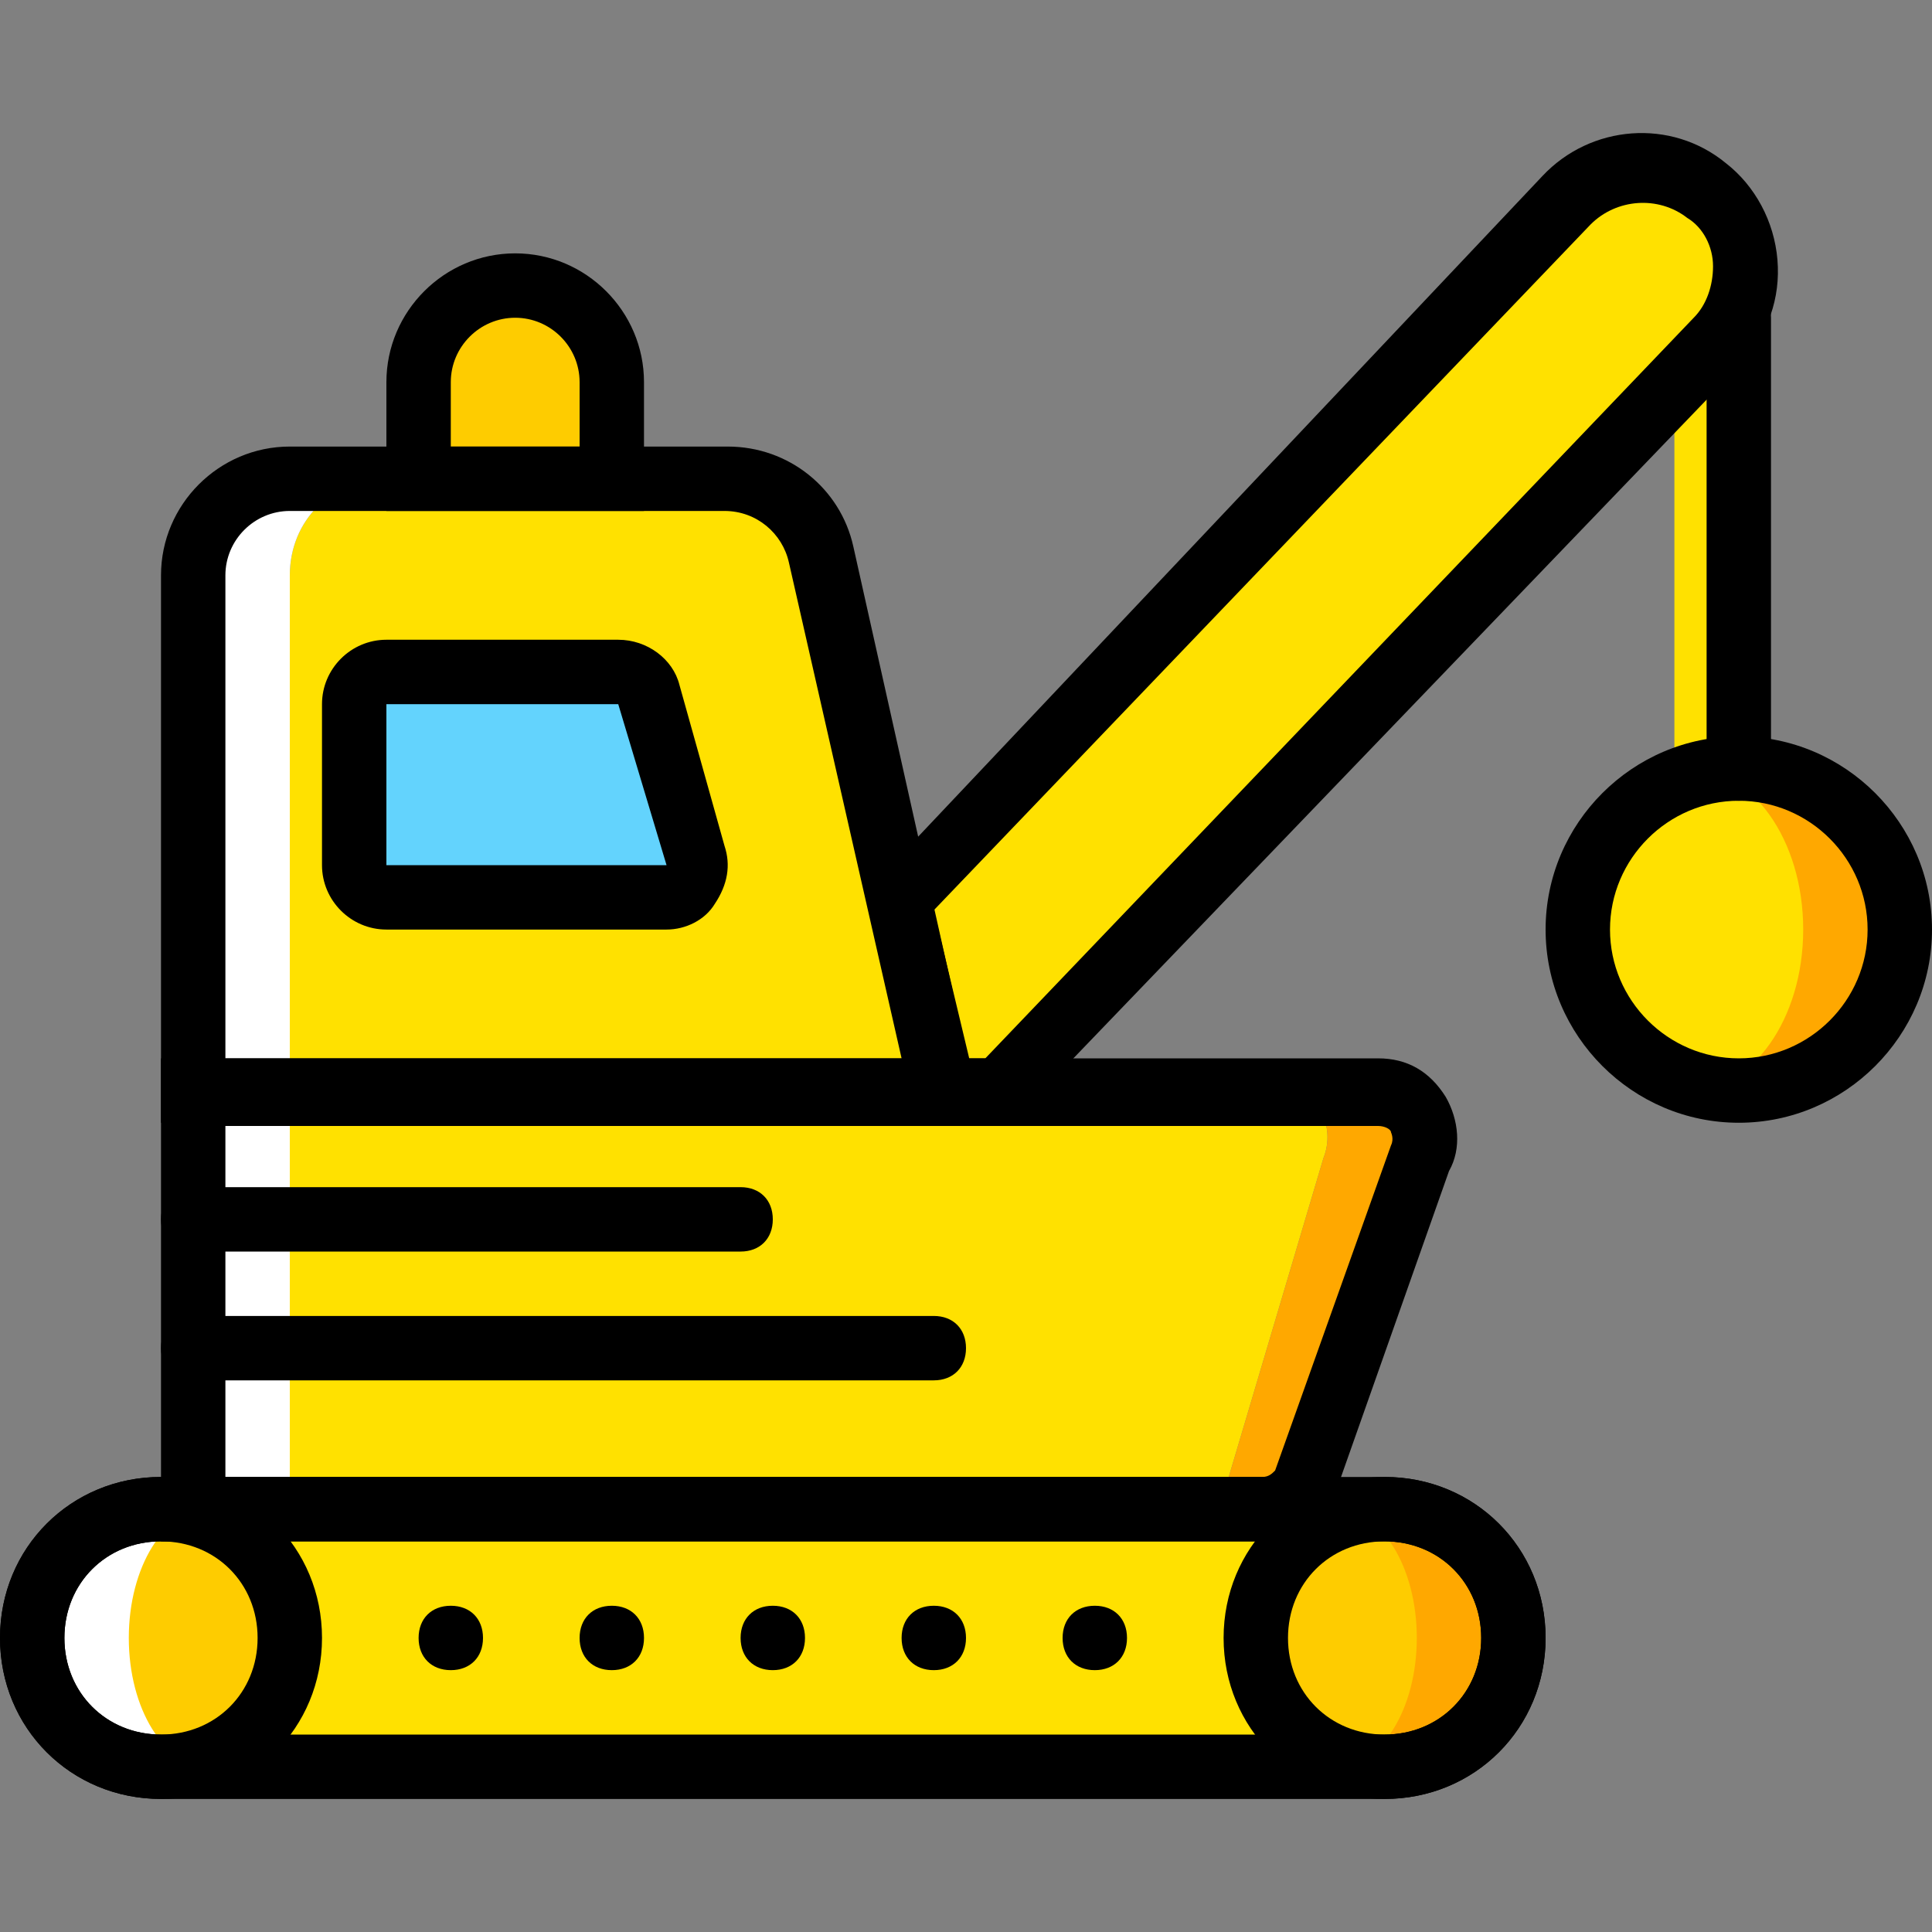
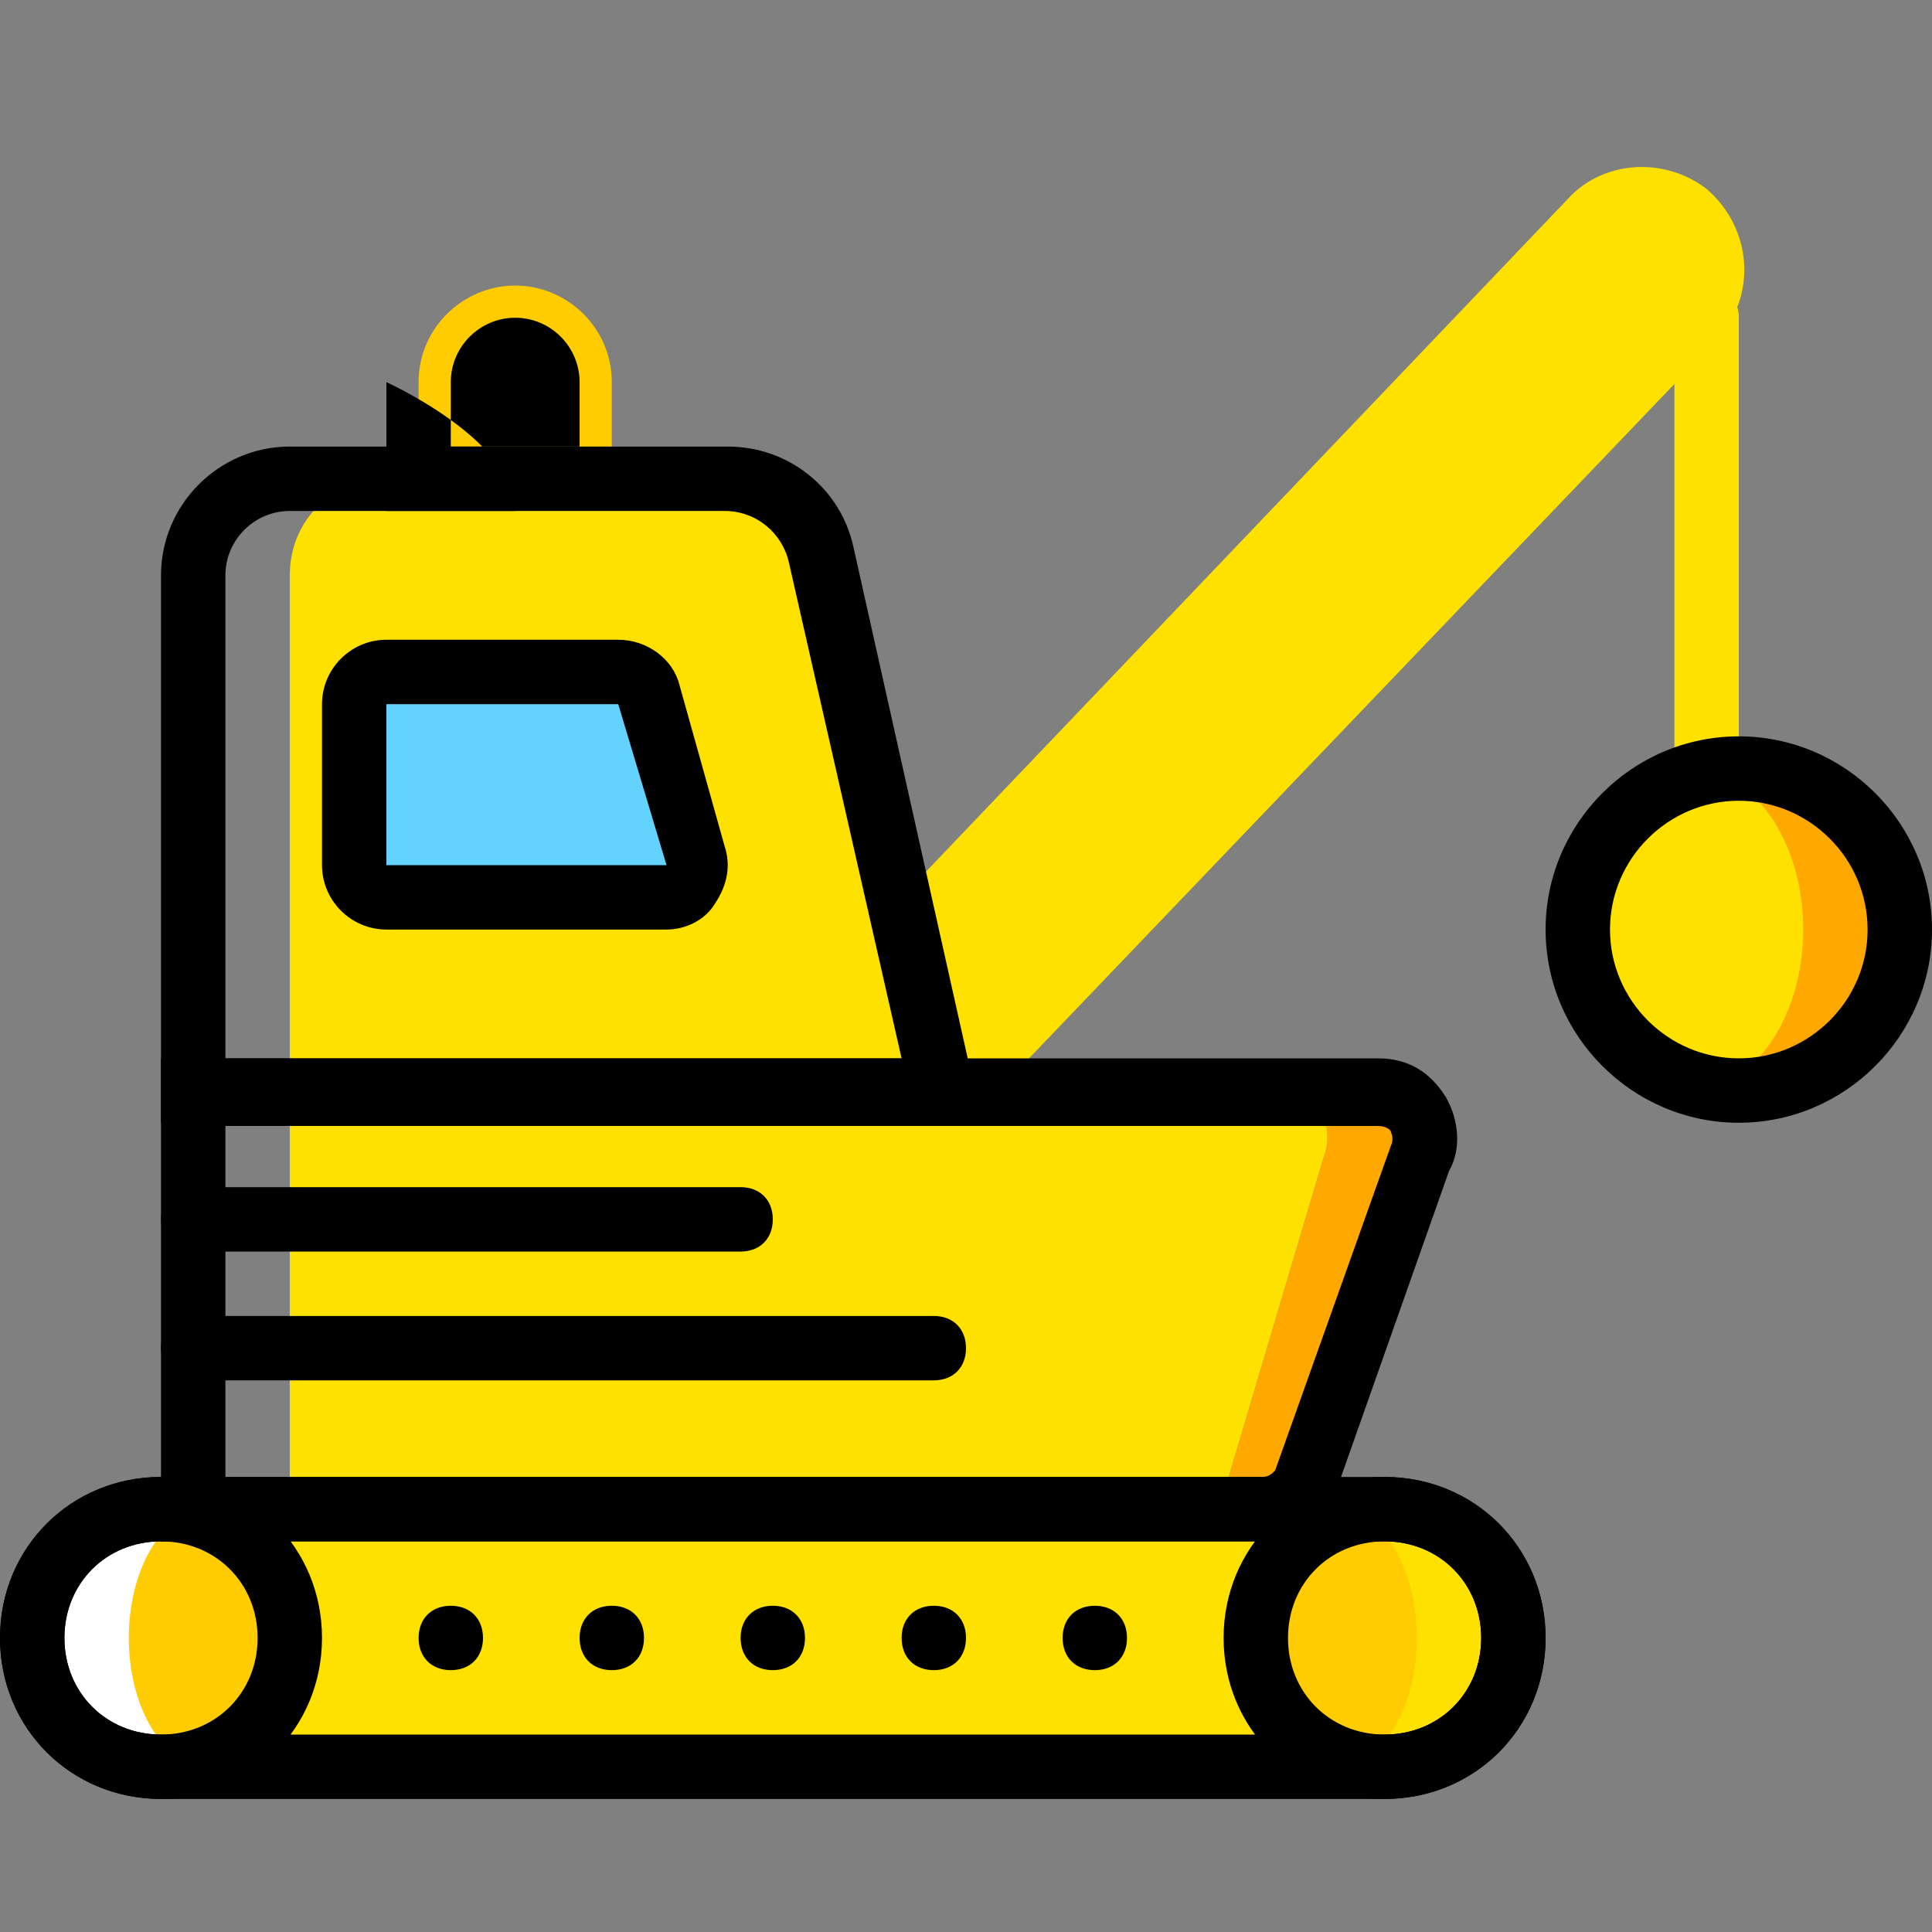
<svg xmlns="http://www.w3.org/2000/svg" version="1.1" id="Layer_1" x="0px" y="0px" viewBox="0 0 512 512" style="enable-background:new 0 0 512 512;" xml:space="preserve">
  <rect x="0" y="0" width="512" height="512" fill="#808080" stroke="none" />
  <g transform="translate(1 1)">
    <path style="fill:#FFA800;" d="M502.467,245.341c0,23.893-18.773,42.667-42.667,42.667c-23.893,0-42.667-18.773-42.667-42.667   s18.773-42.667,42.667-42.667C483.693,202.675,502.467,221.448,502.467,245.341" />
    <g>
      <path style="fill:#FFE100;" d="M476.867,245.341c0,23.893-13.653,42.667-29.867,42.667s-29.867-18.773-29.867-42.667    s13.653-42.667,29.867-42.667S476.867,221.448,476.867,245.341" />
      <path style="fill:#FFE100;" d="M451.267,211.208c-5.12,0-8.533-3.413-8.533-8.533V83.208c0-5.12,3.413-8.533,8.533-8.533    s8.533,3.413,8.533,8.533v119.467C459.8,207.795,456.387,211.208,451.267,211.208z" />
      <path style="fill:#FFE100;" d="M414.573,51.635L237.08,237.661l11.093,50.347h15.36L453.827,89.181    c11.093-11.947,9.387-29.867-2.56-40.107l0,0C440.173,40.541,423.96,41.395,414.573,51.635" />
      <path style="fill:#FFE100;" d="M365.933,467.208H41.667c-18.773,0-34.133-15.36-34.133-34.133l0,0    c0-18.773,15.36-34.133,34.133-34.133h324.267c18.773,0,34.133,15.36,34.133,34.133l0,0    C400.067,451.848,384.707,467.208,365.933,467.208" />
      <path style="fill:#FFE100;" d="M217.453,145.501c-2.56-11.093-12.8-19.627-24.747-19.627H101.4c-14.507,0-25.6,11.093-25.6,25.6    v136.533h110.933h62.293L217.453,145.501z" />
    </g>
-     <path style="fill:#FFFFFF;" d="M101.4,125.875H75.8c-14.507,0-25.6,11.093-25.6,25.6v136.533h25.6V151.475   C75.8,136.968,86.893,125.875,101.4,125.875" />
    <path style="fill:#FFE100;" d="M340.333,288.008H75.8v110.933h215.893h7.68h15.36c4.267,0,7.68-2.56,9.387-6.827l25.6-86.187   C353.133,297.395,348.013,288.008,340.333,288.008" />
-     <path style="fill:#FFFFFF;" d="M50.2,398.941h25.6V288.008H50.2V398.941z" />
    <path style="fill:#FFA800;" d="M364.227,288.008h-23.893c7.68,0,12.8,9.387,9.387,17.92l-25.6,86.187   c-1.707,4.267-5.12,6.827-9.387,6.827l0,0h18.773c4.267,0,9.387-2.56,11.093-6.827l30.72-86.187   C378.733,297.395,372.76,288.008,364.227,288.008" />
    <path style="fill:#FFFFFF;" d="M75.8,433.075c0,18.773-15.36,34.133-34.133,34.133s-34.133-15.36-34.133-34.133   s15.36-34.133,34.133-34.133S75.8,414.301,75.8,433.075" />
    <path style="fill:#FECC00;" d="M75.8,433.075c0,18.773-9.387,34.133-21.333,34.133s-21.333-15.36-21.333-34.133   s9.387-34.133,21.333-34.133S75.8,414.301,75.8,433.075" />
-     <path style="fill:#FFA800;" d="M400.067,433.075c0,18.773-15.36,34.133-34.133,34.133s-34.133-15.36-34.133-34.133   s15.36-34.133,34.133-34.133S400.067,414.301,400.067,433.075" />
    <g>
      <path style="fill:#FECC00;" d="M374.467,433.075c0,18.773-9.387,34.133-21.333,34.133c-11.947,0-21.333-15.36-21.333-34.133    s9.387-34.133,21.333-34.133C365.08,398.941,374.467,414.301,374.467,433.075" />
      <path style="fill:#FECC00;" d="M135.533,74.675c-13.653,0-25.6,11.093-25.6,25.6v25.6h51.2v-25.6    C161.133,85.768,149.187,74.675,135.533,74.675" />
    </g>
    <path style="fill:#63D3FD;" d="M175.64,236.808H101.4c-5.12,0-8.533-3.413-8.533-8.533v-42.667c0-5.12,3.413-8.533,8.533-8.533   h61.44c3.413,0,6.827,2.56,8.533,5.973l11.947,42.667C185.027,231.688,180.76,236.808,175.64,236.808" />
    <path d="M259.267,296.541h-217.6V151.475c0-18.773,15.36-34.133,34.133-34.133h116.053c16.213,0,29.867,11.093,33.28,26.453l0,0   L259.267,296.541z M58.733,279.475h179.2l-29.867-131.413l0,0c-1.707-7.68-8.533-13.653-17.067-13.653H75.8   c-9.387,0-17.067,7.68-17.067,17.067V279.475z" />
    <path d="M333.507,407.475H41.667v-128h322.56c7.68,0,13.653,3.413,17.92,10.24c3.413,5.973,4.267,13.653,0.853,19.627l-30.72,87.04   C348.867,403.208,341.187,407.475,333.507,407.475z M58.733,390.408h274.773c1.707,0,2.56-0.853,3.413-1.707l30.72-86.187   c0.853-1.707,0-3.413,0-3.413c0-0.853-1.707-1.707-3.413-1.707H58.733V390.408z" />
    <path d="M175.64,245.341H101.4c-9.387,0-17.067-7.68-17.067-17.067v-42.667c0-9.387,7.68-17.067,17.067-17.067h61.44   c7.68,0,14.507,5.12,16.213,11.947L191,223.155c1.707,5.12,0.853,10.24-2.56,15.36C185.88,242.781,180.76,245.341,175.64,245.341z    M162.84,185.608H101.4v42.667h74.24L162.84,185.608z" />
    <path d="M195.267,330.675H50.2c-5.12,0-8.533-3.413-8.533-8.533c0-5.12,3.413-8.533,8.533-8.533h145.067   c5.12,0,8.533,3.413,8.533,8.533C203.8,327.261,200.387,330.675,195.267,330.675z" />
    <path d="M246.467,364.808H50.2c-5.12,0-8.533-3.413-8.533-8.533c0-5.12,3.413-8.533,8.533-8.533h196.267   c5.12,0,8.533,3.413,8.533,8.533C255,361.395,251.587,364.808,246.467,364.808z" />
-     <path d="M263.533,296.541h-14.507c-4.267,0-7.68-2.56-8.533-6.827L229.4,239.368c-0.853-2.56,0-5.973,2.56-7.68L407.747,45.661   c12.8-13.653,34.133-15.36,48.64-3.413c7.68,5.973,12.8,15.36,13.653,25.6c0.853,10.24-2.56,19.627-9.387,27.307L269.507,293.981   C267.8,295.688,265.24,296.541,263.533,296.541z M255.853,279.475h4.267L447.853,83.208c3.413-3.413,5.12-8.533,5.12-13.653   c0-5.12-2.56-10.24-6.827-12.8c-7.68-5.973-18.773-5.12-25.6,1.707l0,0l-174.08,181.76L255.853,279.475z" />
    <path d="M365.933,475.741H41.667C17.773,475.741-1,456.968-1,433.075s18.773-42.667,42.667-42.667h324.267   c23.893,0,42.667,18.773,42.667,42.667S389.827,475.741,365.933,475.741z M41.667,407.475c-14.507,0-25.6,11.093-25.6,25.6   s11.093,25.6,25.6,25.6h324.267c14.507,0,25.6-11.093,25.6-25.6s-11.093-25.6-25.6-25.6H41.667z" />
    <path d="M127,433.075c0,5.12-3.413,8.533-8.533,8.533s-8.533-3.413-8.533-8.533s3.413-8.533,8.533-8.533S127,427.955,127,433.075" />
    <path d="M169.667,433.075c0,5.12-3.413,8.533-8.533,8.533c-5.12,0-8.533-3.413-8.533-8.533s3.413-8.533,8.533-8.533   C166.253,424.541,169.667,427.955,169.667,433.075" />
    <path d="M212.333,433.075c0,5.12-3.413,8.533-8.533,8.533c-5.12,0-8.533-3.413-8.533-8.533s3.413-8.533,8.533-8.533   C208.92,424.541,212.333,427.955,212.333,433.075" />
    <path d="M255,433.075c0,5.12-3.413,8.533-8.533,8.533c-5.12,0-8.533-3.413-8.533-8.533s3.413-8.533,8.533-8.533   C251.587,424.541,255,427.955,255,433.075" />
    <path d="M297.667,433.075c0,5.12-3.413,8.533-8.533,8.533c-5.12,0-8.533-3.413-8.533-8.533s3.413-8.533,8.533-8.533   C294.253,424.541,297.667,427.955,297.667,433.075" />
-     <path d="M169.667,134.408H101.4v-34.133c0-18.773,15.36-34.133,34.133-34.133s34.133,15.36,34.133,34.133V134.408z    M118.467,117.341H152.6v-17.067c0-9.387-7.68-17.067-17.067-17.067s-17.067,7.68-17.067,17.067V117.341z" />
-     <path d="M459.8,211.208c-5.12,0-8.533-3.413-8.533-8.533V83.208c0-5.12,3.413-8.533,8.533-8.533s8.533,3.413,8.533,8.533v119.467   C468.333,207.795,464.92,211.208,459.8,211.208z" />
+     <path d="M169.667,134.408H101.4v-34.133s34.133,15.36,34.133,34.133V134.408z    M118.467,117.341H152.6v-17.067c0-9.387-7.68-17.067-17.067-17.067s-17.067,7.68-17.067,17.067V117.341z" />
    <path d="M459.8,296.541c-28.16,0-51.2-23.04-51.2-51.2s23.04-51.2,51.2-51.2s51.2,23.04,51.2,51.2S487.96,296.541,459.8,296.541z    M459.8,211.208c-18.773,0-34.133,15.36-34.133,34.133c0,18.773,15.36,34.133,34.133,34.133s34.133-15.36,34.133-34.133   C493.933,226.568,478.573,211.208,459.8,211.208z" />
    <path d="M41.667,475.741C17.773,475.741-1,456.968-1,433.075s18.773-42.667,42.667-42.667s42.667,18.773,42.667,42.667   S65.56,475.741,41.667,475.741z M41.667,407.475c-14.507,0-25.6,11.093-25.6,25.6s11.093,25.6,25.6,25.6s25.6-11.093,25.6-25.6   S56.173,407.475,41.667,407.475z" />
    <path d="M365.933,475.741c-23.893,0-42.667-18.773-42.667-42.667s18.773-42.667,42.667-42.667   c23.893,0,42.667,18.773,42.667,42.667S389.827,475.741,365.933,475.741z M365.933,407.475c-14.507,0-25.6,11.093-25.6,25.6   s11.093,25.6,25.6,25.6s25.6-11.093,25.6-25.6S380.44,407.475,365.933,407.475z" />
  </g>
  <g>
</g>
  <g>
</g>
  <g>
</g>
  <g>
</g>
  <g>
</g>
  <g>
</g>
  <g>
</g>
  <g>
</g>
  <g>
</g>
  <g>
</g>
  <g>
</g>
  <g>
</g>
  <g>
</g>
  <g>
</g>
  <g>
</g>
</svg>